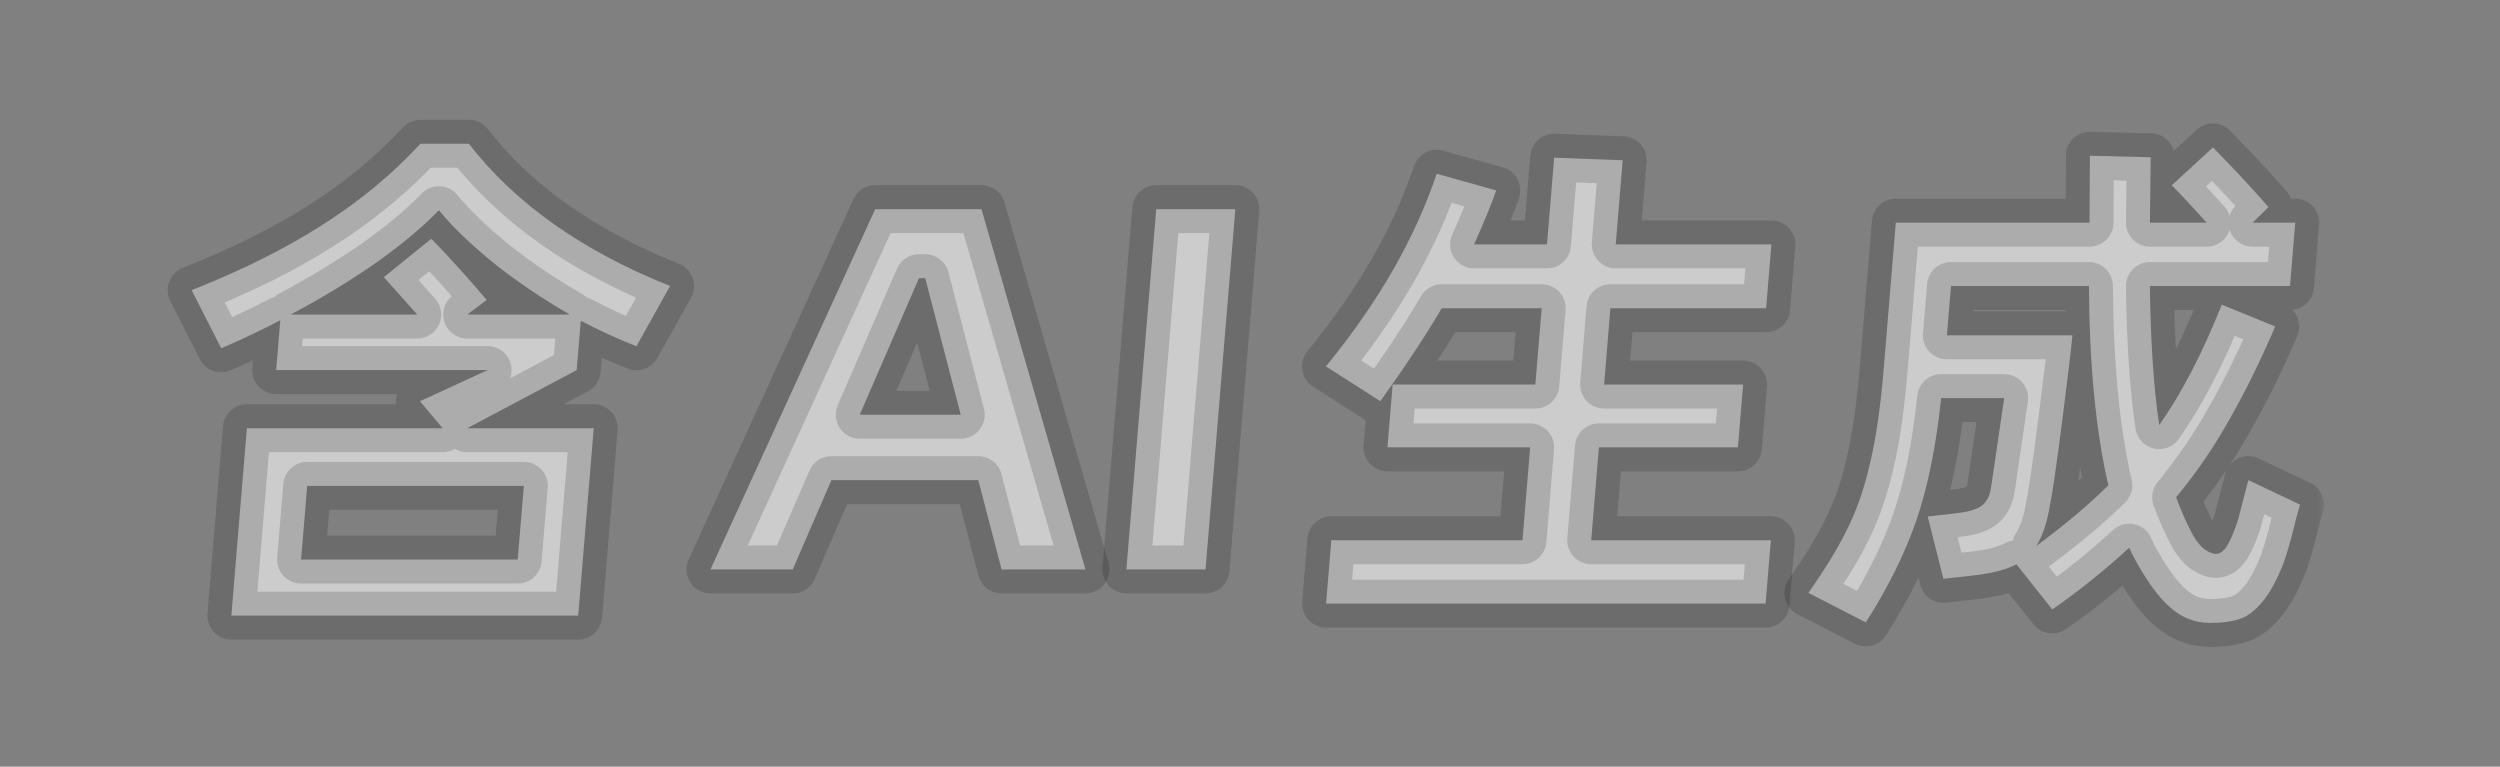
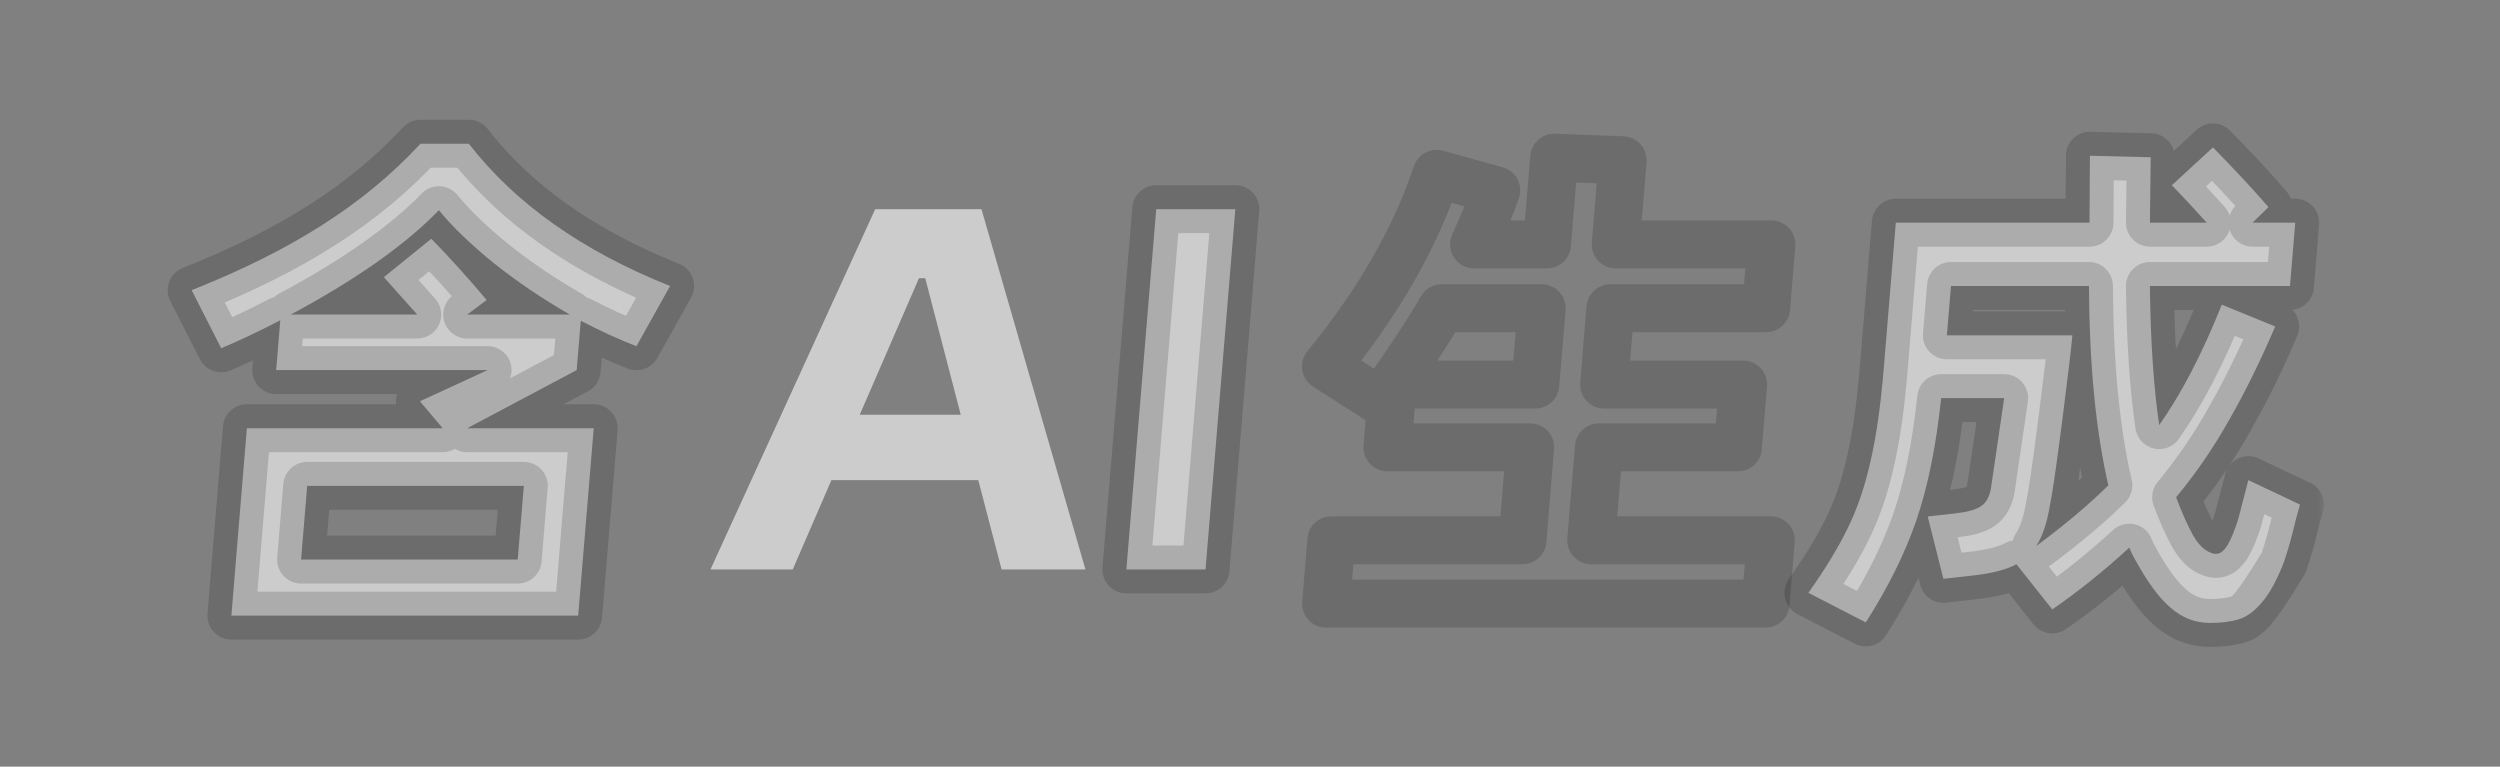
<svg xmlns="http://www.w3.org/2000/svg" width="150" height="46" viewBox="0 0 150 46" fill="none">
  <rect x="0" y="0" width="150" height="46" fill="#808080" stroke="none" />
  <mask id="path-2-outside-1_685_33774" maskUnits="userSpaceOnUse" x="9.5" y="6.625" width="130" height="33" fill="black">
    <rect fill="white" x="9.5" y="6.625" width="130" height="33" />
    <path fill-rule="evenodd" clip-rule="evenodd" d="M132.777 8.844C134.14 10.235 135.251 11.43 136.106 12.427L135.153 13.361H137.715L137.4 17.16H128.994C129.032 20.461 129.219 23.244 129.552 25.507C130.897 23.597 132.149 21.187 133.307 18.28L136.512 19.589C135.633 21.645 134.716 23.503 133.766 25.165C132.837 26.826 131.77 28.383 130.567 29.837C130.89 30.708 131.234 31.477 131.596 32.142C131.814 32.515 132.051 32.797 132.306 32.984C132.563 33.15 132.776 33.234 132.943 33.234C133.151 33.233 133.336 33.129 133.498 32.922C133.682 32.715 133.896 32.278 134.138 31.614C134.244 31.344 134.376 30.874 134.536 30.21L134.902 28.809L138 30.274L137.732 31.24C137.535 32.112 137.297 32.952 137.022 33.762C136.599 34.841 136.159 35.64 135.7 36.159C135.261 36.678 134.806 37.011 134.335 37.156C133.865 37.301 133.286 37.375 132.599 37.375C131.703 37.375 130.907 37.063 130.209 36.44C129.509 35.838 128.779 34.831 128.021 33.419C127.948 33.294 127.86 33.106 127.756 32.858C126.268 34.228 124.727 35.466 123.136 36.566L120.985 33.854C120.374 34.187 119.471 34.417 118.273 34.542L116.602 34.727L115.663 30.991L117.335 30.802C118.069 30.719 118.58 30.574 118.868 30.367C119.177 30.16 119.375 29.797 119.46 29.278L120.25 23.887H116.469C116.169 26.752 115.674 29.193 114.987 31.207C114.301 33.2 113.288 35.247 111.948 37.344L108.503 35.57C109.518 34.137 110.301 32.849 110.854 31.706C111.43 30.544 111.882 29.225 112.213 27.75C112.564 26.276 112.835 24.397 113.025 22.113L113.749 13.361H125.371L125.394 9.344L129.042 9.436L128.996 13.361H132.402C131.62 12.489 130.922 11.741 130.307 11.118L132.777 8.844ZM116.813 20.119H124.343C124.286 20.805 124.083 22.519 123.731 25.26C123.379 28 123.133 29.683 122.998 30.305C122.827 31.364 122.551 32.184 122.169 32.765C123.855 31.519 125.3 30.304 126.502 29.121C125.75 25.881 125.362 21.894 125.338 17.16H117.059L116.813 20.119Z" />
-     <path fill-rule="evenodd" clip-rule="evenodd" d="M28.131 8.625C30.916 12.217 34.942 15.063 40.205 17.16L38.186 20.774C37.117 20.358 36.004 19.848 34.846 19.246L34.601 22.205L28.03 25.695H35.624L34.691 36.937H13.882L14.812 25.695H26.561L25.197 24.075L29.256 22.205H16.571L16.819 19.215C15.622 19.838 14.439 20.399 13.273 20.897L11.5 17.41C14.537 16.206 17.156 14.897 19.356 13.485C21.577 12.073 23.535 10.452 25.228 8.625H28.131ZM18.065 33.574H31.063L31.43 29.151H18.432L18.065 33.574ZM26.333 12.612C25.375 13.608 24.122 14.659 22.573 15.759C21.026 16.838 19.315 17.877 17.442 18.873H25.033L23.032 16.63L25.879 14.325C26.974 15.446 28.081 16.671 29.2 18L28.033 18.873H34.189C32.559 17.938 31.038 16.911 29.631 15.79C28.226 14.648 27.127 13.588 26.333 12.612Z" />
    <path d="M97.36 9.616L96.943 14.664H106.285L105.966 18.494H96.624L96.247 23.073H104.588L104.275 26.841H95.934L95.472 32.417H106.251L105.935 36.218H79.565L79.88 32.417H91.348L91.81 26.841H83.246L83.559 23.073H92.12L92.501 18.494H86.502C85.555 20.113 84.327 21.972 82.82 24.07L79.556 21.984C82.685 18.163 84.899 14.31 86.2 10.428L89.775 11.424C89.475 12.275 89.032 13.356 88.444 14.664H92.819L93.25 9.462L97.36 9.616Z" />
    <path fill-rule="evenodd" clip-rule="evenodd" d="M65.126 34.166H60.095L58.697 28.809H49.885L47.565 34.166H42.629L52.512 12.55H58.888L65.126 34.166ZM51.584 24.884H57.645L55.514 16.691H55.139L51.584 24.884Z" />
    <path d="M72.331 34.166H67.582L69.374 12.55H74.121L72.331 34.166Z" />
  </mask>
  <path fill-rule="evenodd" clip-rule="evenodd" d="M132.777 8.844C134.14 10.235 135.251 11.43 136.106 12.427L135.153 13.361H137.715L137.4 17.16H128.994C129.032 20.461 129.219 23.244 129.552 25.507C130.897 23.597 132.149 21.187 133.307 18.28L136.512 19.589C135.633 21.645 134.716 23.503 133.766 25.165C132.837 26.826 131.77 28.383 130.567 29.837C130.89 30.708 131.234 31.477 131.596 32.142C131.814 32.515 132.051 32.797 132.306 32.984C132.563 33.15 132.776 33.234 132.943 33.234C133.151 33.233 133.336 33.129 133.498 32.922C133.682 32.715 133.896 32.278 134.138 31.614C134.244 31.344 134.376 30.874 134.536 30.21L134.902 28.809L138 30.274L137.732 31.24C137.535 32.112 137.297 32.952 137.022 33.762C136.599 34.841 136.159 35.64 135.7 36.159C135.261 36.678 134.806 37.011 134.335 37.156C133.865 37.301 133.286 37.375 132.599 37.375C131.703 37.375 130.907 37.063 130.209 36.44C129.509 35.838 128.779 34.831 128.021 33.419C127.948 33.294 127.86 33.106 127.756 32.858C126.268 34.228 124.727 35.466 123.136 36.566L120.985 33.854C120.374 34.187 119.471 34.417 118.273 34.542L116.602 34.727L115.663 30.991L117.335 30.802C118.069 30.719 118.58 30.574 118.868 30.367C119.177 30.16 119.375 29.797 119.46 29.278L120.25 23.887H116.469C116.169 26.752 115.674 29.193 114.987 31.207C114.301 33.2 113.288 35.247 111.948 37.344L108.503 35.57C109.518 34.137 110.301 32.849 110.854 31.706C111.43 30.544 111.882 29.225 112.213 27.75C112.564 26.276 112.835 24.397 113.025 22.113L113.749 13.361H125.371L125.394 9.344L129.042 9.436L128.996 13.361H132.402C131.62 12.489 130.922 11.741 130.307 11.118L132.777 8.844ZM116.813 20.119H124.343C124.286 20.805 124.083 22.519 123.731 25.26C123.379 28 123.133 29.683 122.998 30.305C122.827 31.364 122.551 32.184 122.169 32.765C123.855 31.519 125.3 30.304 126.502 29.121C125.75 25.881 125.362 21.894 125.338 17.16H117.059L116.813 20.119Z" fill="white" fill-opacity="0.6" style="fill:white;fill-opacity:0.6;" />
  <path fill-rule="evenodd" clip-rule="evenodd" d="M28.131 8.625C30.916 12.217 34.942 15.063 40.205 17.16L38.186 20.774C37.117 20.358 36.004 19.848 34.846 19.246L34.601 22.205L28.03 25.695H35.624L34.691 36.937H13.882L14.812 25.695H26.561L25.197 24.075L29.256 22.205H16.571L16.819 19.215C15.622 19.838 14.439 20.399 13.273 20.897L11.5 17.41C14.537 16.206 17.156 14.897 19.356 13.485C21.577 12.073 23.535 10.452 25.228 8.625H28.131ZM18.065 33.574H31.063L31.43 29.151H18.432L18.065 33.574ZM26.333 12.612C25.375 13.608 24.122 14.659 22.573 15.759C21.026 16.838 19.315 17.877 17.442 18.873H25.033L23.032 16.63L25.879 14.325C26.974 15.446 28.081 16.671 29.2 18L28.033 18.873H34.189C32.559 17.938 31.038 16.911 29.631 15.79C28.226 14.648 27.127 13.588 26.333 12.612Z" fill="white" fill-opacity="0.6" style="fill:white;fill-opacity:0.6;" />
-   <path d="M97.36 9.616L96.943 14.664H106.285L105.966 18.494H96.624L96.247 23.073H104.588L104.275 26.841H95.934L95.472 32.417H106.251L105.935 36.218H79.565L79.88 32.417H91.348L91.81 26.841H83.246L83.559 23.073H92.12L92.501 18.494H86.502C85.555 20.113 84.327 21.972 82.82 24.07L79.556 21.984C82.685 18.163 84.899 14.31 86.2 10.428L89.775 11.424C89.475 12.275 89.032 13.356 88.444 14.664H92.819L93.25 9.462L97.36 9.616Z" fill="white" fill-opacity="0.6" style="fill:white;fill-opacity:0.6;" />
  <path fill-rule="evenodd" clip-rule="evenodd" d="M65.126 34.166H60.095L58.697 28.809H49.885L47.565 34.166H42.629L52.512 12.55H58.888L65.126 34.166ZM51.584 24.884H57.645L55.514 16.691H55.139L51.584 24.884Z" fill="white" fill-opacity="0.6" style="fill:white;fill-opacity:0.6;" />
  <path d="M72.331 34.166H67.582L69.374 12.55H74.121L72.331 34.166Z" fill="white" fill-opacity="0.6" style="fill:white;fill-opacity:0.6;" />
-   <path fill-rule="evenodd" clip-rule="evenodd" d="M132.777 8.844C134.14 10.235 135.251 11.43 136.106 12.427L135.153 13.361H137.715L137.4 17.16H128.994C129.032 20.461 129.219 23.244 129.552 25.507C130.897 23.597 132.149 21.187 133.307 18.28L136.512 19.589C135.633 21.645 134.716 23.503 133.766 25.165C132.837 26.826 131.77 28.383 130.567 29.837C130.89 30.708 131.234 31.477 131.596 32.142C131.814 32.515 132.051 32.797 132.306 32.984C132.563 33.15 132.776 33.234 132.943 33.234C133.151 33.233 133.336 33.129 133.498 32.922C133.682 32.715 133.896 32.278 134.138 31.614C134.244 31.344 134.376 30.874 134.536 30.21L134.902 28.809L138 30.274L137.732 31.24C137.535 32.112 137.297 32.952 137.022 33.762C136.599 34.841 136.159 35.64 135.7 36.159C135.261 36.678 134.806 37.011 134.335 37.156C133.865 37.301 133.286 37.375 132.599 37.375C131.703 37.375 130.907 37.063 130.209 36.44C129.509 35.838 128.779 34.831 128.021 33.419C127.948 33.294 127.86 33.106 127.756 32.858C126.268 34.228 124.727 35.466 123.136 36.566L120.985 33.854C120.374 34.187 119.471 34.417 118.273 34.542L116.602 34.727L115.663 30.991L117.335 30.802C118.069 30.719 118.58 30.574 118.868 30.367C119.177 30.16 119.375 29.797 119.46 29.278L120.25 23.887H116.469C116.169 26.752 115.674 29.193 114.987 31.207C114.301 33.2 113.288 35.247 111.948 37.344L108.503 35.57C109.518 34.137 110.301 32.849 110.854 31.706C111.43 30.544 111.882 29.225 112.213 27.75C112.564 26.276 112.835 24.397 113.025 22.113L113.749 13.361H125.371L125.394 9.344L129.042 9.436L128.996 13.361H132.402C131.62 12.489 130.922 11.741 130.307 11.118L132.777 8.844ZM116.813 20.119H124.343C124.286 20.805 124.083 22.519 123.731 25.26C123.379 28 123.133 29.683 122.998 30.305C122.827 31.364 122.551 32.184 122.169 32.765C123.855 31.519 125.3 30.304 126.502 29.121C125.75 25.881 125.362 21.894 125.338 17.16H117.059L116.813 20.119Z" stroke="black" stroke-opacity="0.16" style="stroke:black;stroke-opacity:0.16;" stroke-width="2.875" stroke-linejoin="round" mask="url(#path-2-outside-1_685_33774)" />
+   <path fill-rule="evenodd" clip-rule="evenodd" d="M132.777 8.844C134.14 10.235 135.251 11.43 136.106 12.427L135.153 13.361H137.715L137.4 17.16H128.994C129.032 20.461 129.219 23.244 129.552 25.507C130.897 23.597 132.149 21.187 133.307 18.28L136.512 19.589C135.633 21.645 134.716 23.503 133.766 25.165C132.837 26.826 131.77 28.383 130.567 29.837C130.89 30.708 131.234 31.477 131.596 32.142C131.814 32.515 132.051 32.797 132.306 32.984C132.563 33.15 132.776 33.234 132.943 33.234C133.151 33.233 133.336 33.129 133.498 32.922C133.682 32.715 133.896 32.278 134.138 31.614C134.244 31.344 134.376 30.874 134.536 30.21L134.902 28.809L138 30.274L137.732 31.24C137.535 32.112 137.297 32.952 137.022 33.762C135.261 36.678 134.806 37.011 134.335 37.156C133.865 37.301 133.286 37.375 132.599 37.375C131.703 37.375 130.907 37.063 130.209 36.44C129.509 35.838 128.779 34.831 128.021 33.419C127.948 33.294 127.86 33.106 127.756 32.858C126.268 34.228 124.727 35.466 123.136 36.566L120.985 33.854C120.374 34.187 119.471 34.417 118.273 34.542L116.602 34.727L115.663 30.991L117.335 30.802C118.069 30.719 118.58 30.574 118.868 30.367C119.177 30.16 119.375 29.797 119.46 29.278L120.25 23.887H116.469C116.169 26.752 115.674 29.193 114.987 31.207C114.301 33.2 113.288 35.247 111.948 37.344L108.503 35.57C109.518 34.137 110.301 32.849 110.854 31.706C111.43 30.544 111.882 29.225 112.213 27.75C112.564 26.276 112.835 24.397 113.025 22.113L113.749 13.361H125.371L125.394 9.344L129.042 9.436L128.996 13.361H132.402C131.62 12.489 130.922 11.741 130.307 11.118L132.777 8.844ZM116.813 20.119H124.343C124.286 20.805 124.083 22.519 123.731 25.26C123.379 28 123.133 29.683 122.998 30.305C122.827 31.364 122.551 32.184 122.169 32.765C123.855 31.519 125.3 30.304 126.502 29.121C125.75 25.881 125.362 21.894 125.338 17.16H117.059L116.813 20.119Z" stroke="black" stroke-opacity="0.16" style="stroke:black;stroke-opacity:0.16;" stroke-width="2.875" stroke-linejoin="round" mask="url(#path-2-outside-1_685_33774)" />
  <path fill-rule="evenodd" clip-rule="evenodd" d="M28.131 8.625C30.916 12.217 34.942 15.063 40.205 17.16L38.186 20.774C37.117 20.358 36.004 19.848 34.846 19.246L34.601 22.205L28.03 25.695H35.624L34.691 36.937H13.882L14.812 25.695H26.561L25.197 24.075L29.256 22.205H16.571L16.819 19.215C15.622 19.838 14.439 20.399 13.273 20.897L11.5 17.41C14.537 16.206 17.156 14.897 19.356 13.485C21.577 12.073 23.535 10.452 25.228 8.625H28.131ZM18.065 33.574H31.063L31.43 29.151H18.432L18.065 33.574ZM26.333 12.612C25.375 13.608 24.122 14.659 22.573 15.759C21.026 16.838 19.315 17.877 17.442 18.873H25.033L23.032 16.63L25.879 14.325C26.974 15.446 28.081 16.671 29.2 18L28.033 18.873H34.189C32.559 17.938 31.038 16.911 29.631 15.79C28.226 14.648 27.127 13.588 26.333 12.612Z" stroke="black" stroke-opacity="0.16" style="stroke:black;stroke-opacity:0.16;" stroke-width="2.875" stroke-linejoin="round" mask="url(#path-2-outside-1_685_33774)" />
  <path d="M97.36 9.616L96.943 14.664H106.285L105.966 18.494H96.624L96.247 23.073H104.588L104.275 26.841H95.934L95.472 32.417H106.251L105.935 36.218H79.565L79.88 32.417H91.348L91.81 26.841H83.246L83.559 23.073H92.12L92.501 18.494H86.502C85.555 20.113 84.327 21.972 82.82 24.07L79.556 21.984C82.685 18.163 84.899 14.31 86.2 10.428L89.775 11.424C89.475 12.275 89.032 13.356 88.444 14.664H92.819L93.25 9.462L97.36 9.616Z" stroke="black" stroke-opacity="0.16" style="stroke:black;stroke-opacity:0.16;" stroke-width="2.875" stroke-linejoin="round" mask="url(#path-2-outside-1_685_33774)" />
-   <path fill-rule="evenodd" clip-rule="evenodd" d="M65.126 34.166H60.095L58.697 28.809H49.885L47.565 34.166H42.629L52.512 12.55H58.888L65.126 34.166ZM51.584 24.884H57.645L55.514 16.691H55.139L51.584 24.884Z" stroke="black" stroke-opacity="0.16" style="stroke:black;stroke-opacity:0.16;" stroke-width="2.875" stroke-linejoin="round" mask="url(#path-2-outside-1_685_33774)" />
  <path d="M72.331 34.166H67.582L69.374 12.55H74.121L72.331 34.166Z" stroke="black" stroke-opacity="0.16" style="stroke:black;stroke-opacity:0.16;" stroke-width="2.875" stroke-linejoin="round" mask="url(#path-2-outside-1_685_33774)" />
</svg>